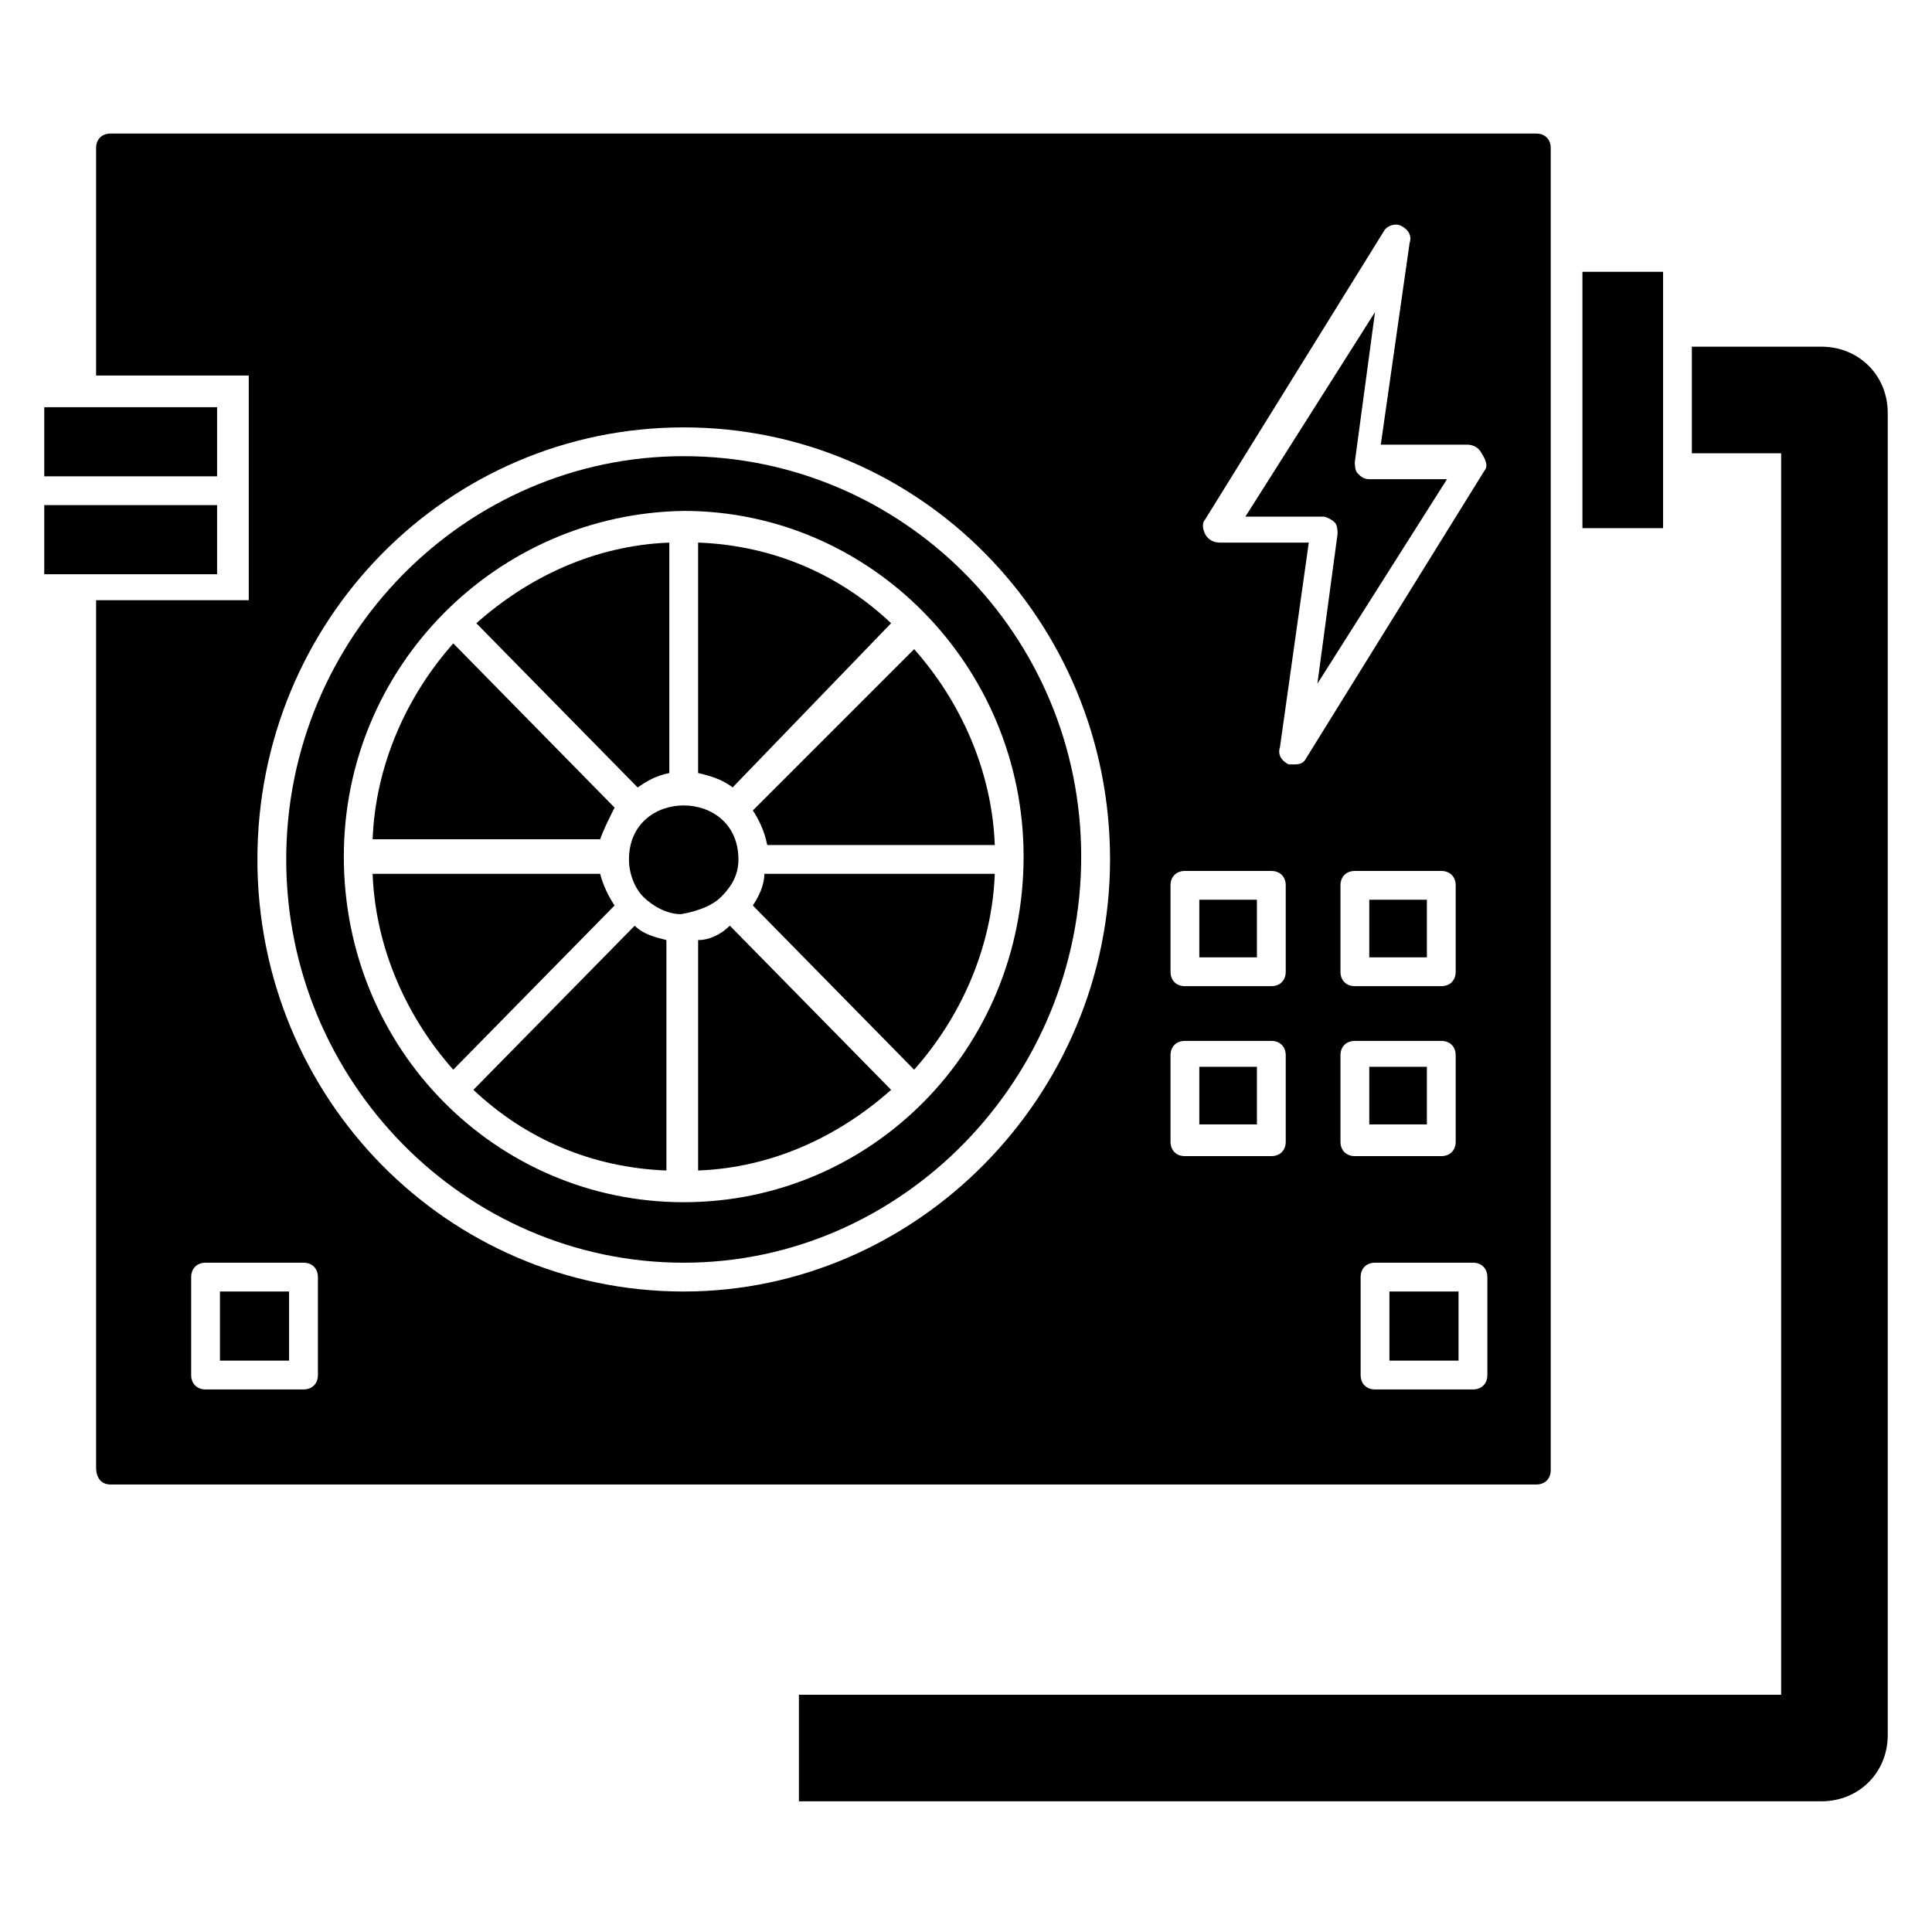
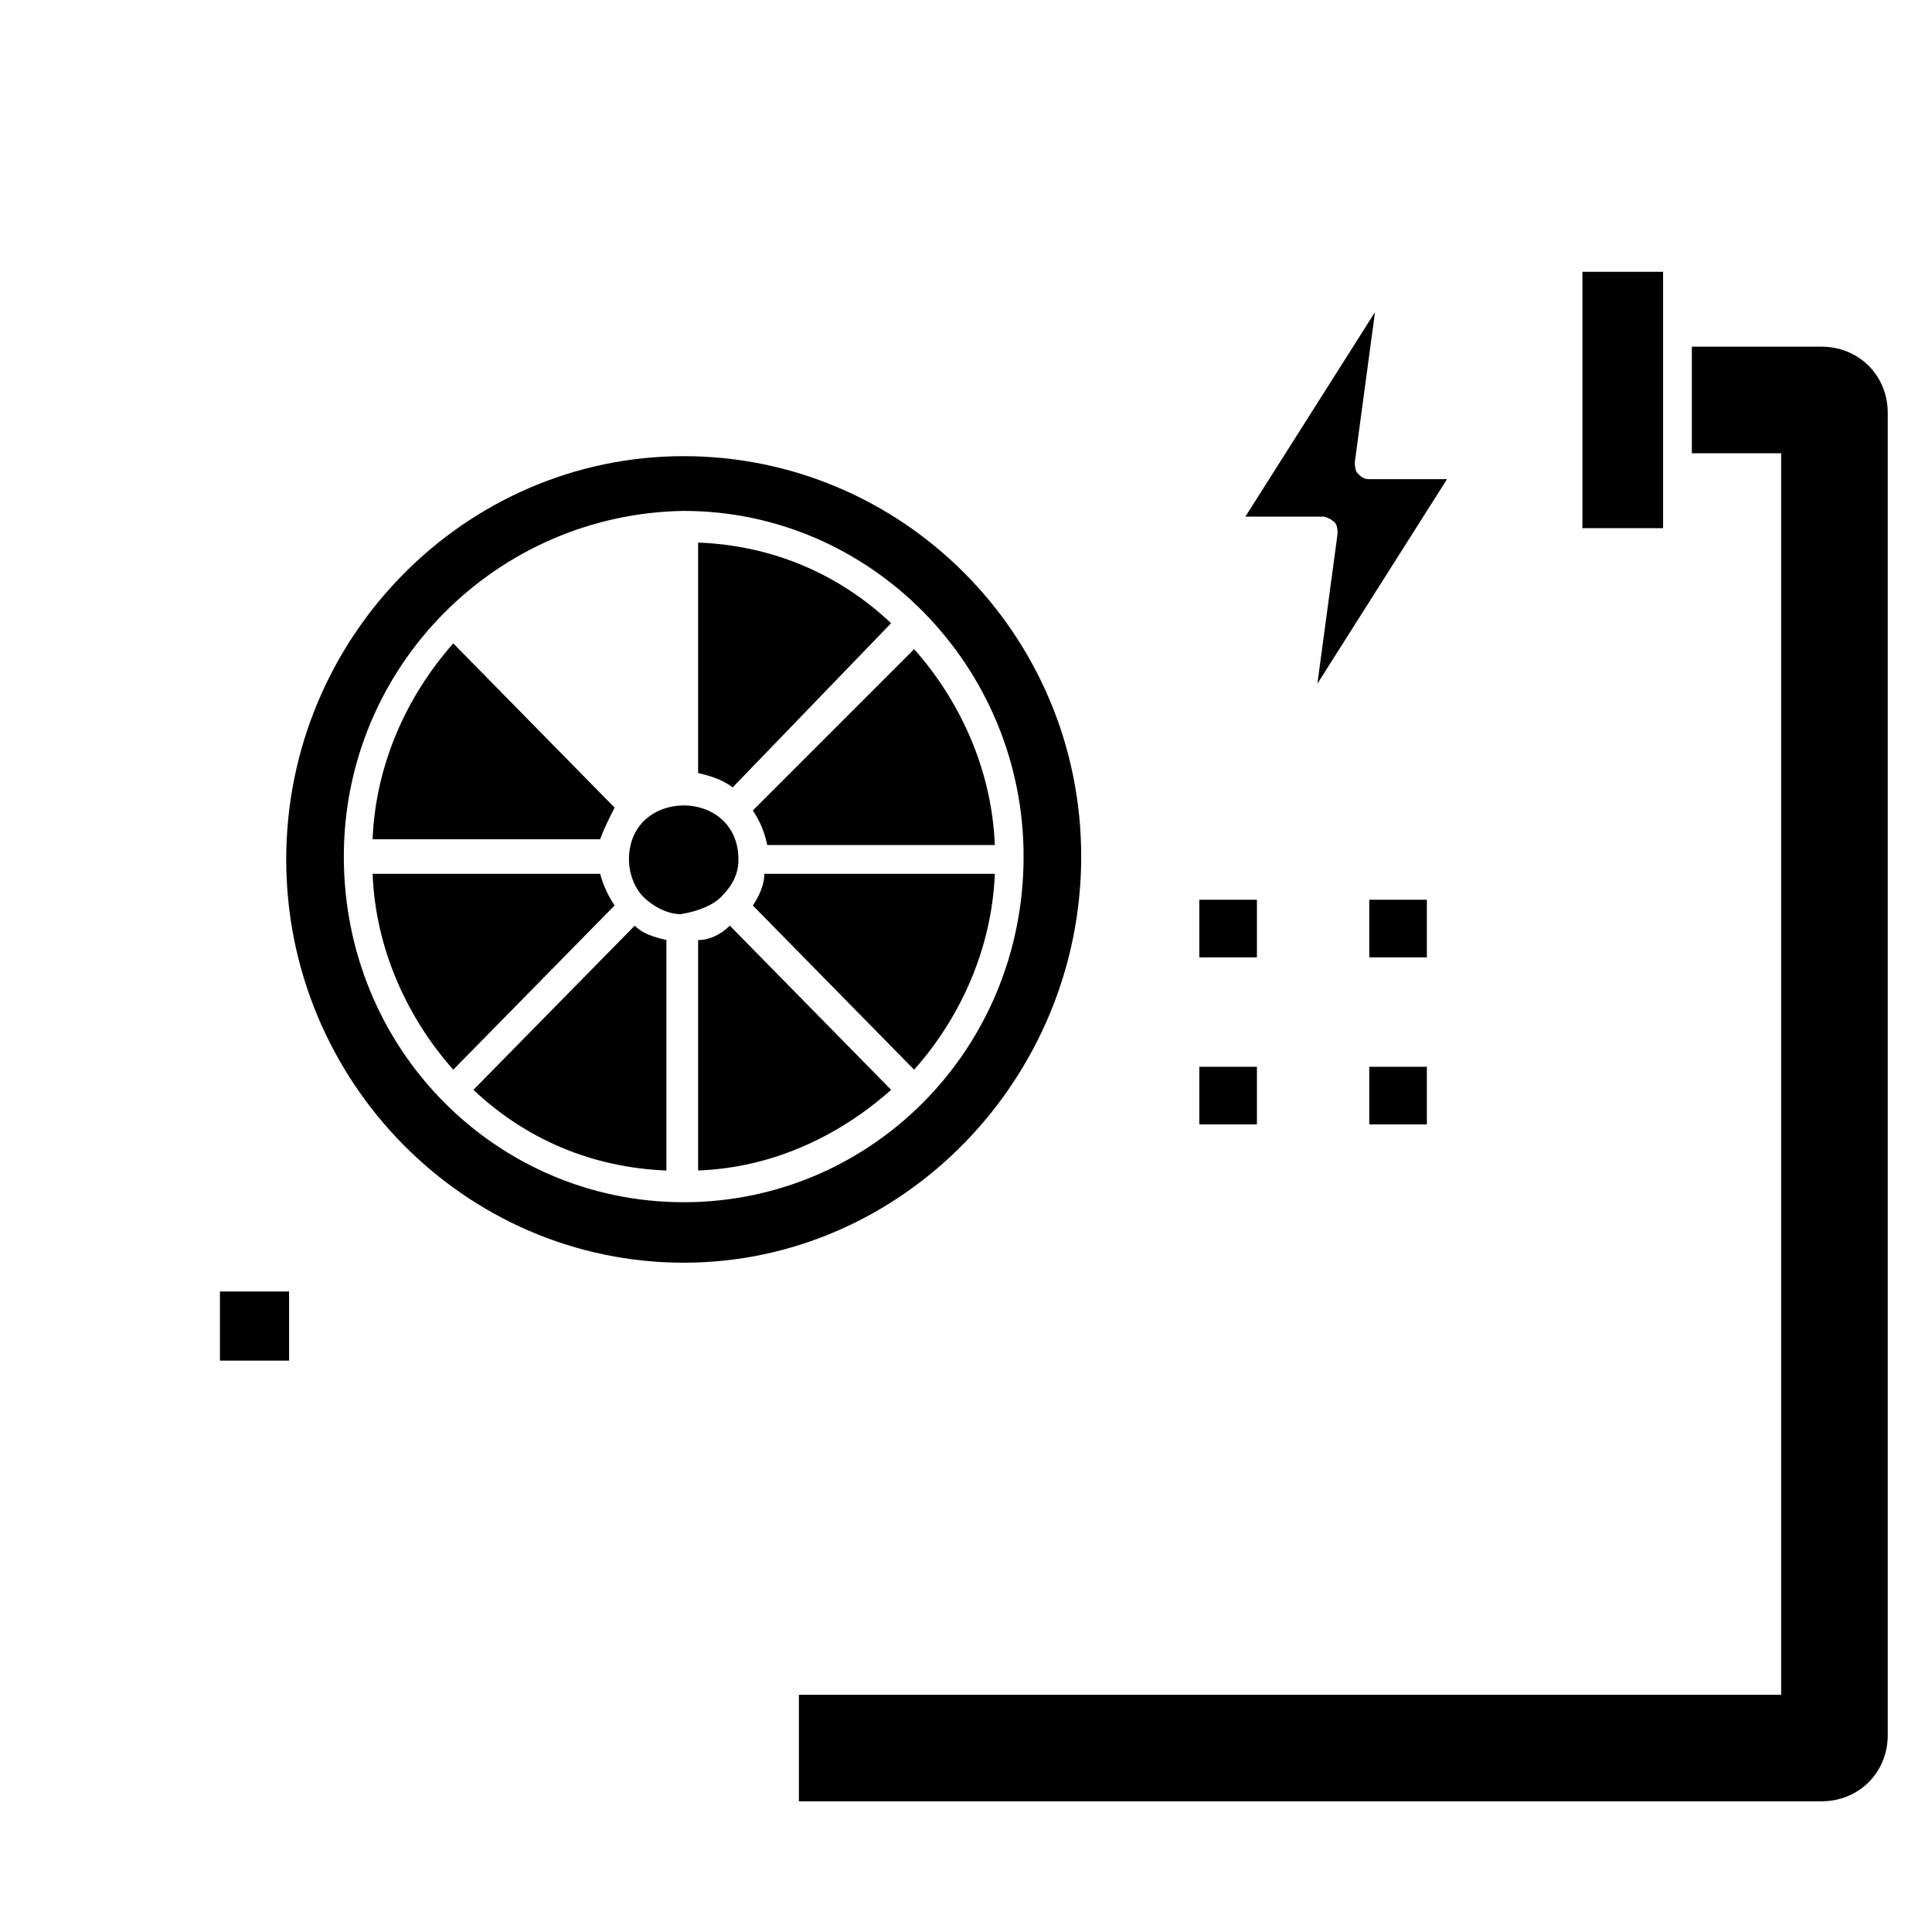
<svg xmlns="http://www.w3.org/2000/svg" fill="#000000" width="800px" height="800px" version="1.1" viewBox="144 144 512 512">
  <g>
-     <path d="m155.73 251.91h45.801v18.32h-45.801z" />
-     <path d="m155.73 277.86h45.801v18.32h-45.801z" />
    <path d="m325.19 264.89c-58.016 0-105.34 48.09-105.34 106.87s47.328 106.87 105.34 106.87c58.012 0.004 105.34-48.852 105.34-107.63 0-58.777-47.328-106.11-105.34-106.11zm0 197.71c-49.617 0-90.074-40.457-90.074-91.602 0-50.383 40.457-90.84 90.074-91.602 49.617 0 90.074 41.223 90.074 91.602 0 51.145-40.457 91.602-90.074 91.602z" />
    <path d="m343.51 358.78c1.527 2.289 3.055 5.344 3.816 9.16h60.305c-0.762-19.848-9.16-38.168-21.375-51.906z" />
    <path d="m461.83 426.71h15.266v15.266h-15.266z" />
    <path d="m380.15 309.16c-13.742-12.977-31.297-20.609-51.145-21.375v61.066c3.055 0.762 6.106 1.527 9.16 3.816z" />
    <path d="m461.83 382.44h15.266v15.266h-15.266z" />
    <path d="m269.46 432.82c13.742 12.977 31.297 20.609 51.145 21.375v-61.066c-3.055-0.762-6.106-1.527-8.398-3.816z" />
    <path d="m335.11 381.68c3.055-3.055 4.582-6.106 4.582-9.922 0-19.082-29.008-19.082-29.008 0 0 3.816 1.527 7.633 3.816 9.922 2.289 2.289 6.106 4.582 9.922 4.582 4.582-0.766 8.398-2.293 10.688-4.582z" />
    <path d="m329.01 393.13v61.066c19.848-0.762 37.402-9.16 51.145-21.375l-42.746-43.512c-2.293 2.293-5.344 3.82-8.398 3.82z" />
    <path d="m343.51 383.97 42.746 43.512c12.215-13.742 20.609-32.062 21.375-51.906l-61.07-0.004c0 3.055-1.523 6.109-3.051 8.398z" />
    <path d="m303.05 375.57h-60.305c0.762 19.848 9.16 38.168 21.375 51.906l42.746-43.512c-1.527-2.285-3.055-5.34-3.816-8.395z" />
-     <path d="m554.96 533.59v-350.38c0-2.289-1.527-3.816-3.816-3.816h-377.86c-2.289 0-3.816 1.527-3.816 3.816v60.305h40.457v59.543h-40.457v229.77c0 3.051 1.527 4.578 3.816 4.578h377.86c2.289 0 3.816-1.527 3.816-3.816zm-326.71-25.191c0 2.289-1.527 3.816-3.816 3.816h-25.953c-2.289 0-3.816-1.527-3.816-3.816v-25.953c0-2.289 1.527-3.816 3.816-3.816h25.953c2.289 0 3.816 1.527 3.816 3.816zm96.945-22.137c-62.594 0-112.98-51.145-112.98-114.5s50.383-114.5 112.98-114.5 112.98 51.145 112.98 114.5c-0.004 62.594-51.145 114.5-112.98 114.5zm159.54-39.695c0 2.289-1.527 3.816-3.816 3.816h-22.902c-2.289 0-3.816-1.527-3.816-3.816v-22.902c0-2.289 1.527-3.816 3.816-3.816h22.902c2.289 0 3.816 1.527 3.816 3.816zm0-45.039c0 2.289-1.527 3.816-3.816 3.816h-22.902c-2.289 0-3.816-1.527-3.816-3.816v-22.902c0-2.289 1.527-3.816 3.816-3.816h22.902c2.289 0 3.816 1.527 3.816 3.816zm14.504 45.039v-22.902c0-2.289 1.527-3.816 3.816-3.816h22.902c2.289 0 3.816 1.527 3.816 3.816v22.902c0 2.289-1.527 3.816-3.816 3.816h-22.902c-2.289 0-3.816-1.527-3.816-3.816zm0-45.039v-22.902c0-2.289 1.527-3.816 3.816-3.816h22.902c2.289 0 3.816 1.527 3.816 3.816v22.902c0 2.289-1.527 3.816-3.816 3.816h-22.902c-2.289 0.004-3.816-1.523-3.816-3.816zm38.93 106.87c0 2.289-1.527 3.816-3.816 3.816h-25.953c-2.289 0-3.816-1.527-3.816-3.816v-25.953c0-2.289 1.527-3.816 3.816-3.816h25.953c2.289 0 3.816 1.527 3.816 3.816zm-0.762-239.69-47.328 76.336c-0.762 1.527-2.289 1.527-3.055 1.527h-1.527c-1.527-0.762-3.055-2.289-2.289-4.582l7.633-54.199h-23.664c-1.527 0-3.055-0.762-3.816-2.289s-0.762-3.055 0-3.816l47.328-76.336c0.762-1.527 3.055-2.289 4.582-1.527 1.527 0.762 3.055 2.289 2.289 4.582l-7.633 53.434h22.902c1.527 0 3.055 0.762 3.816 2.289 1.523 2.293 1.523 3.816 0.762 4.582z" />
-     <path d="m512.21 486.26h18.32v18.32h-18.32z" />
-     <path d="m321.38 348.86v-61.066c-19.848 0.762-37.402 9.16-51.145 21.375l42.746 43.512c2.289-1.531 4.582-3.059 8.398-3.82z" />
    <path d="m202.29 486.26h18.32v18.32h-18.32z" />
    <path d="m506.87 426.71h15.266v15.266h-15.266z" />
    <path d="m503.81 269.46c-0.762-0.762-0.762-2.289-0.762-3.055l5.344-39.695-34.352 54.199h20.609c0.762 0 2.289 0.762 3.055 1.527 0.762 0.762 0.762 2.289 0.762 3.055l-5.344 39.695 34.352-54.199h-20.609c-1.527 0-2.289-0.762-3.055-1.527z" />
    <path d="m306.87 358.02-42.746-43.512c-12.215 13.742-20.609 32.062-21.375 51.906h60.305c0.762-2.289 2.289-5.344 3.816-8.395z" />
    <path d="m506.87 382.44h15.266v15.266h-15.266z" />
    <path d="m563.36 216.03h21.375v67.938h-21.375z" />
    <path d="m626.71 235.88h-34.352v28.242h23.664v329h-260.3v28.242h270.99c9.922 0 17.559-7.633 17.559-17.559v-350.37c0-9.926-7.633-17.559-17.559-17.559z" />
  </g>
</svg>